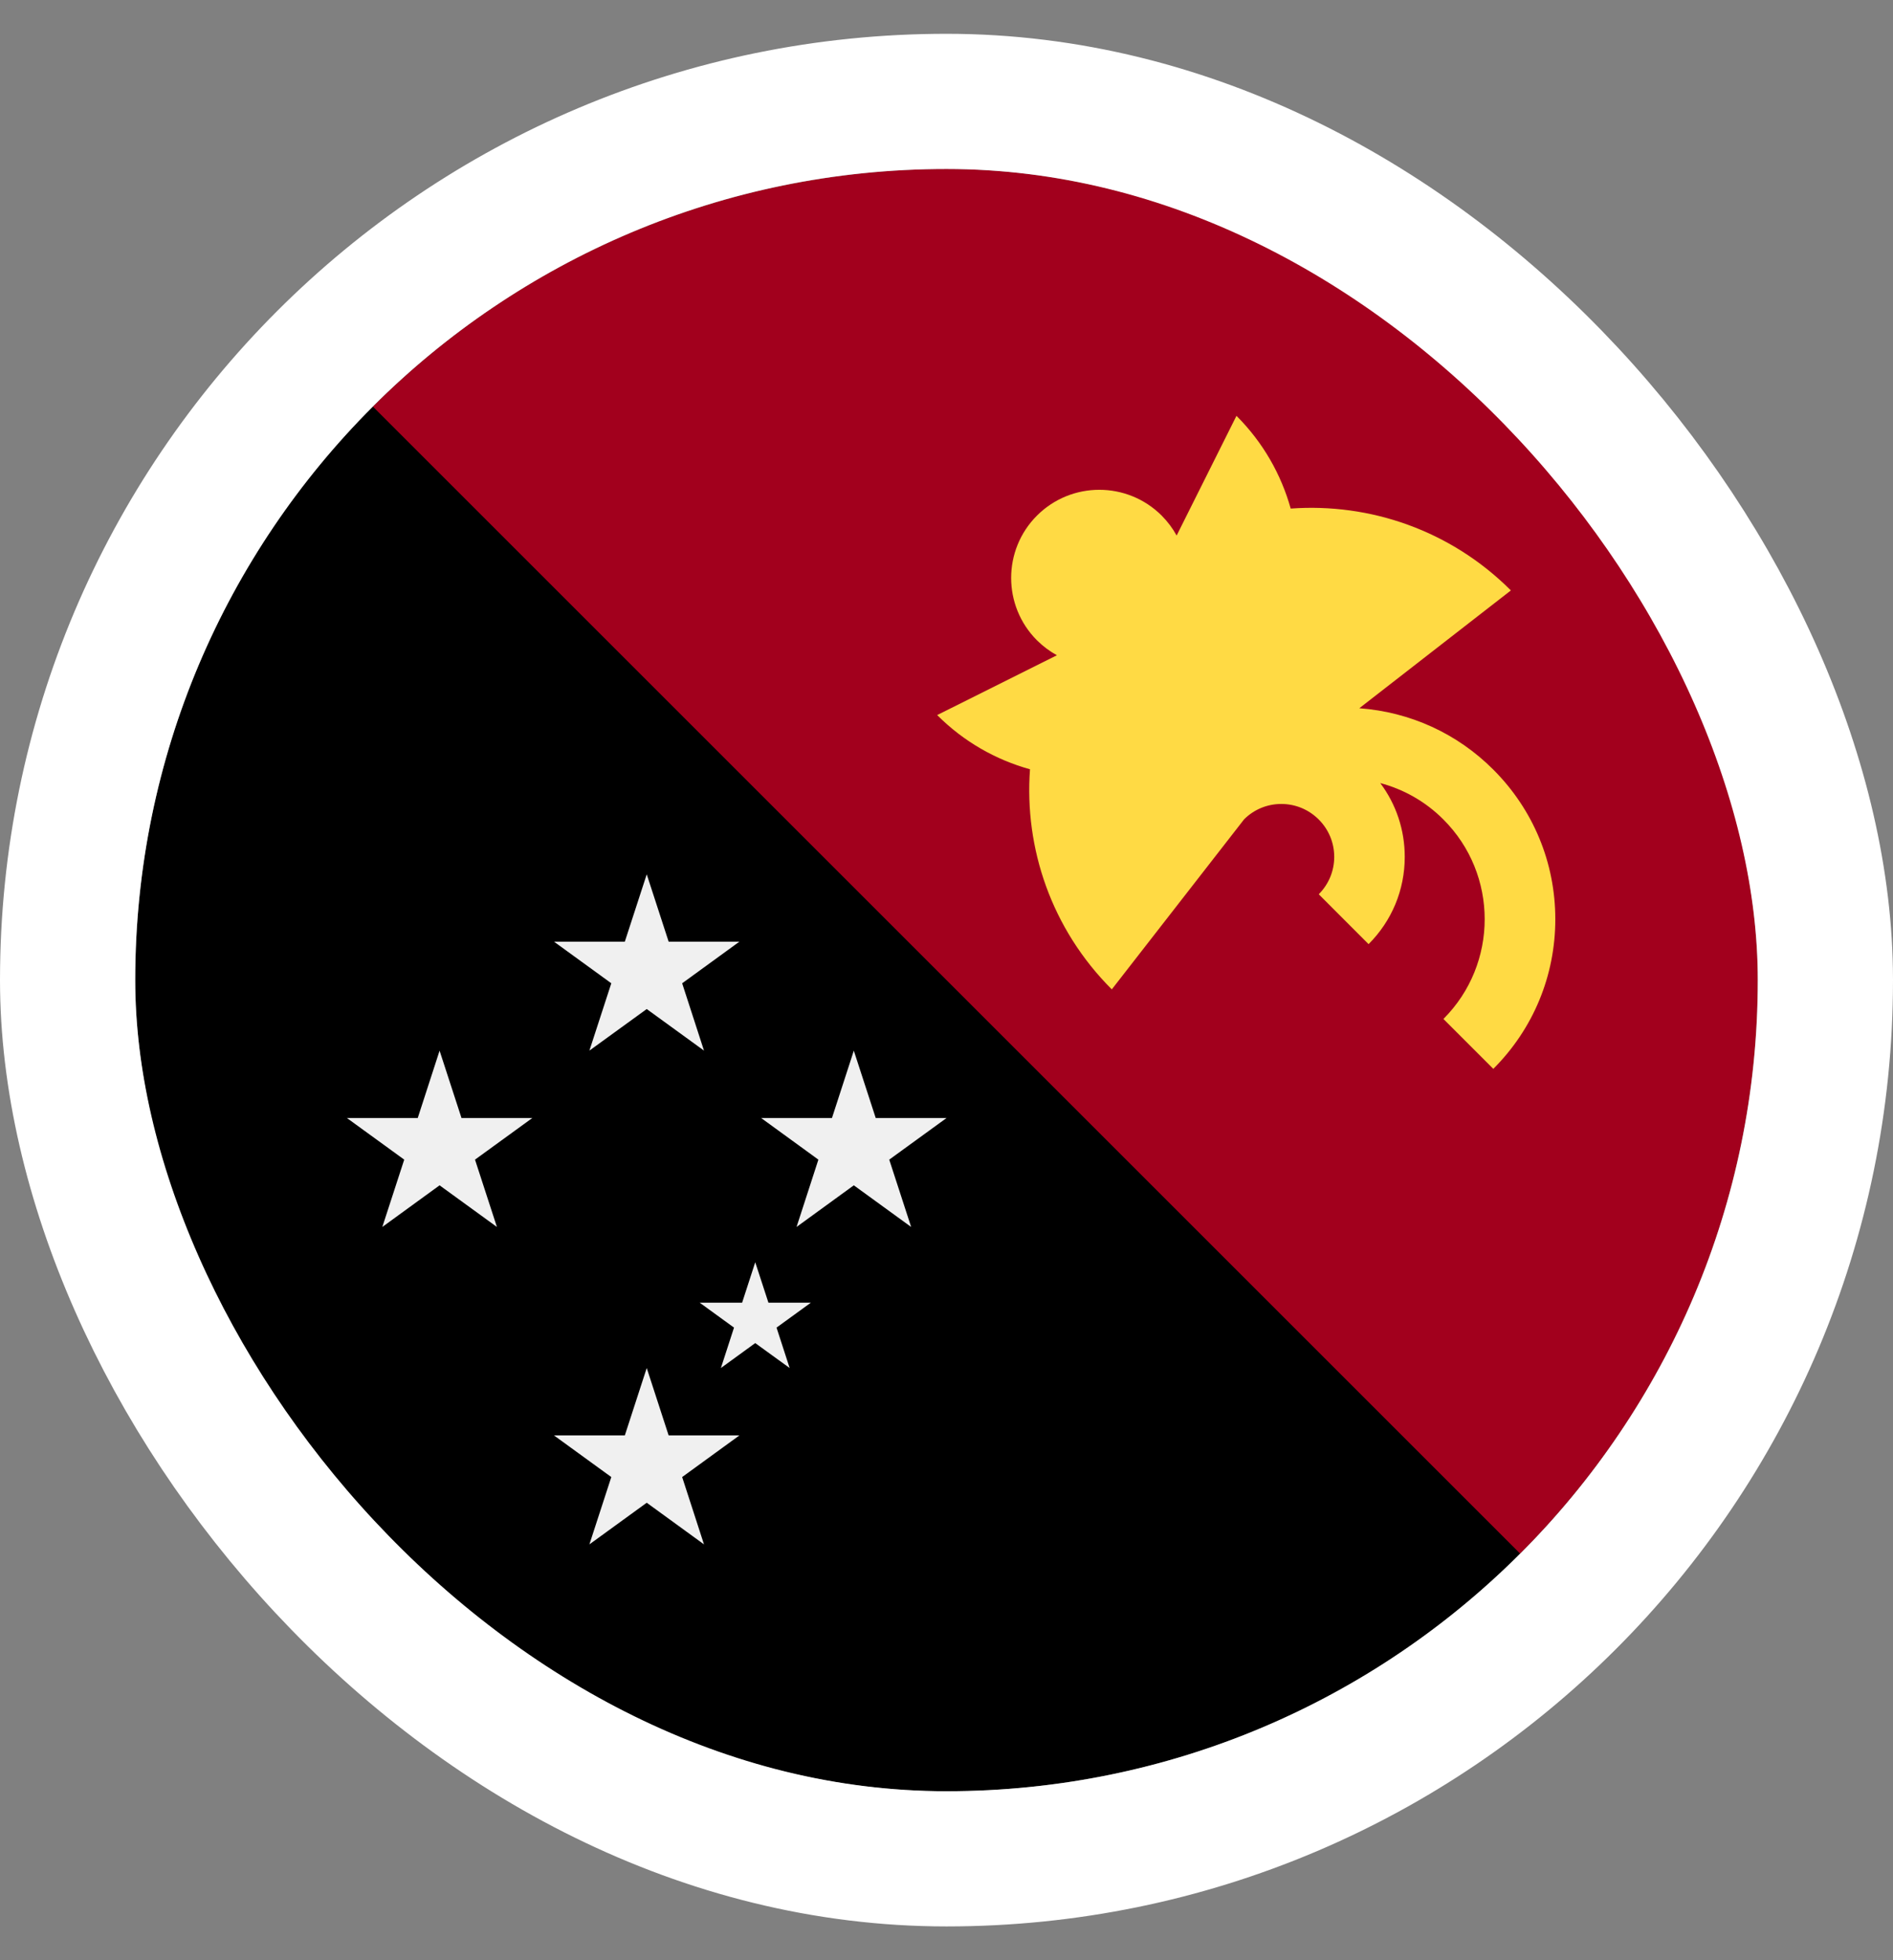
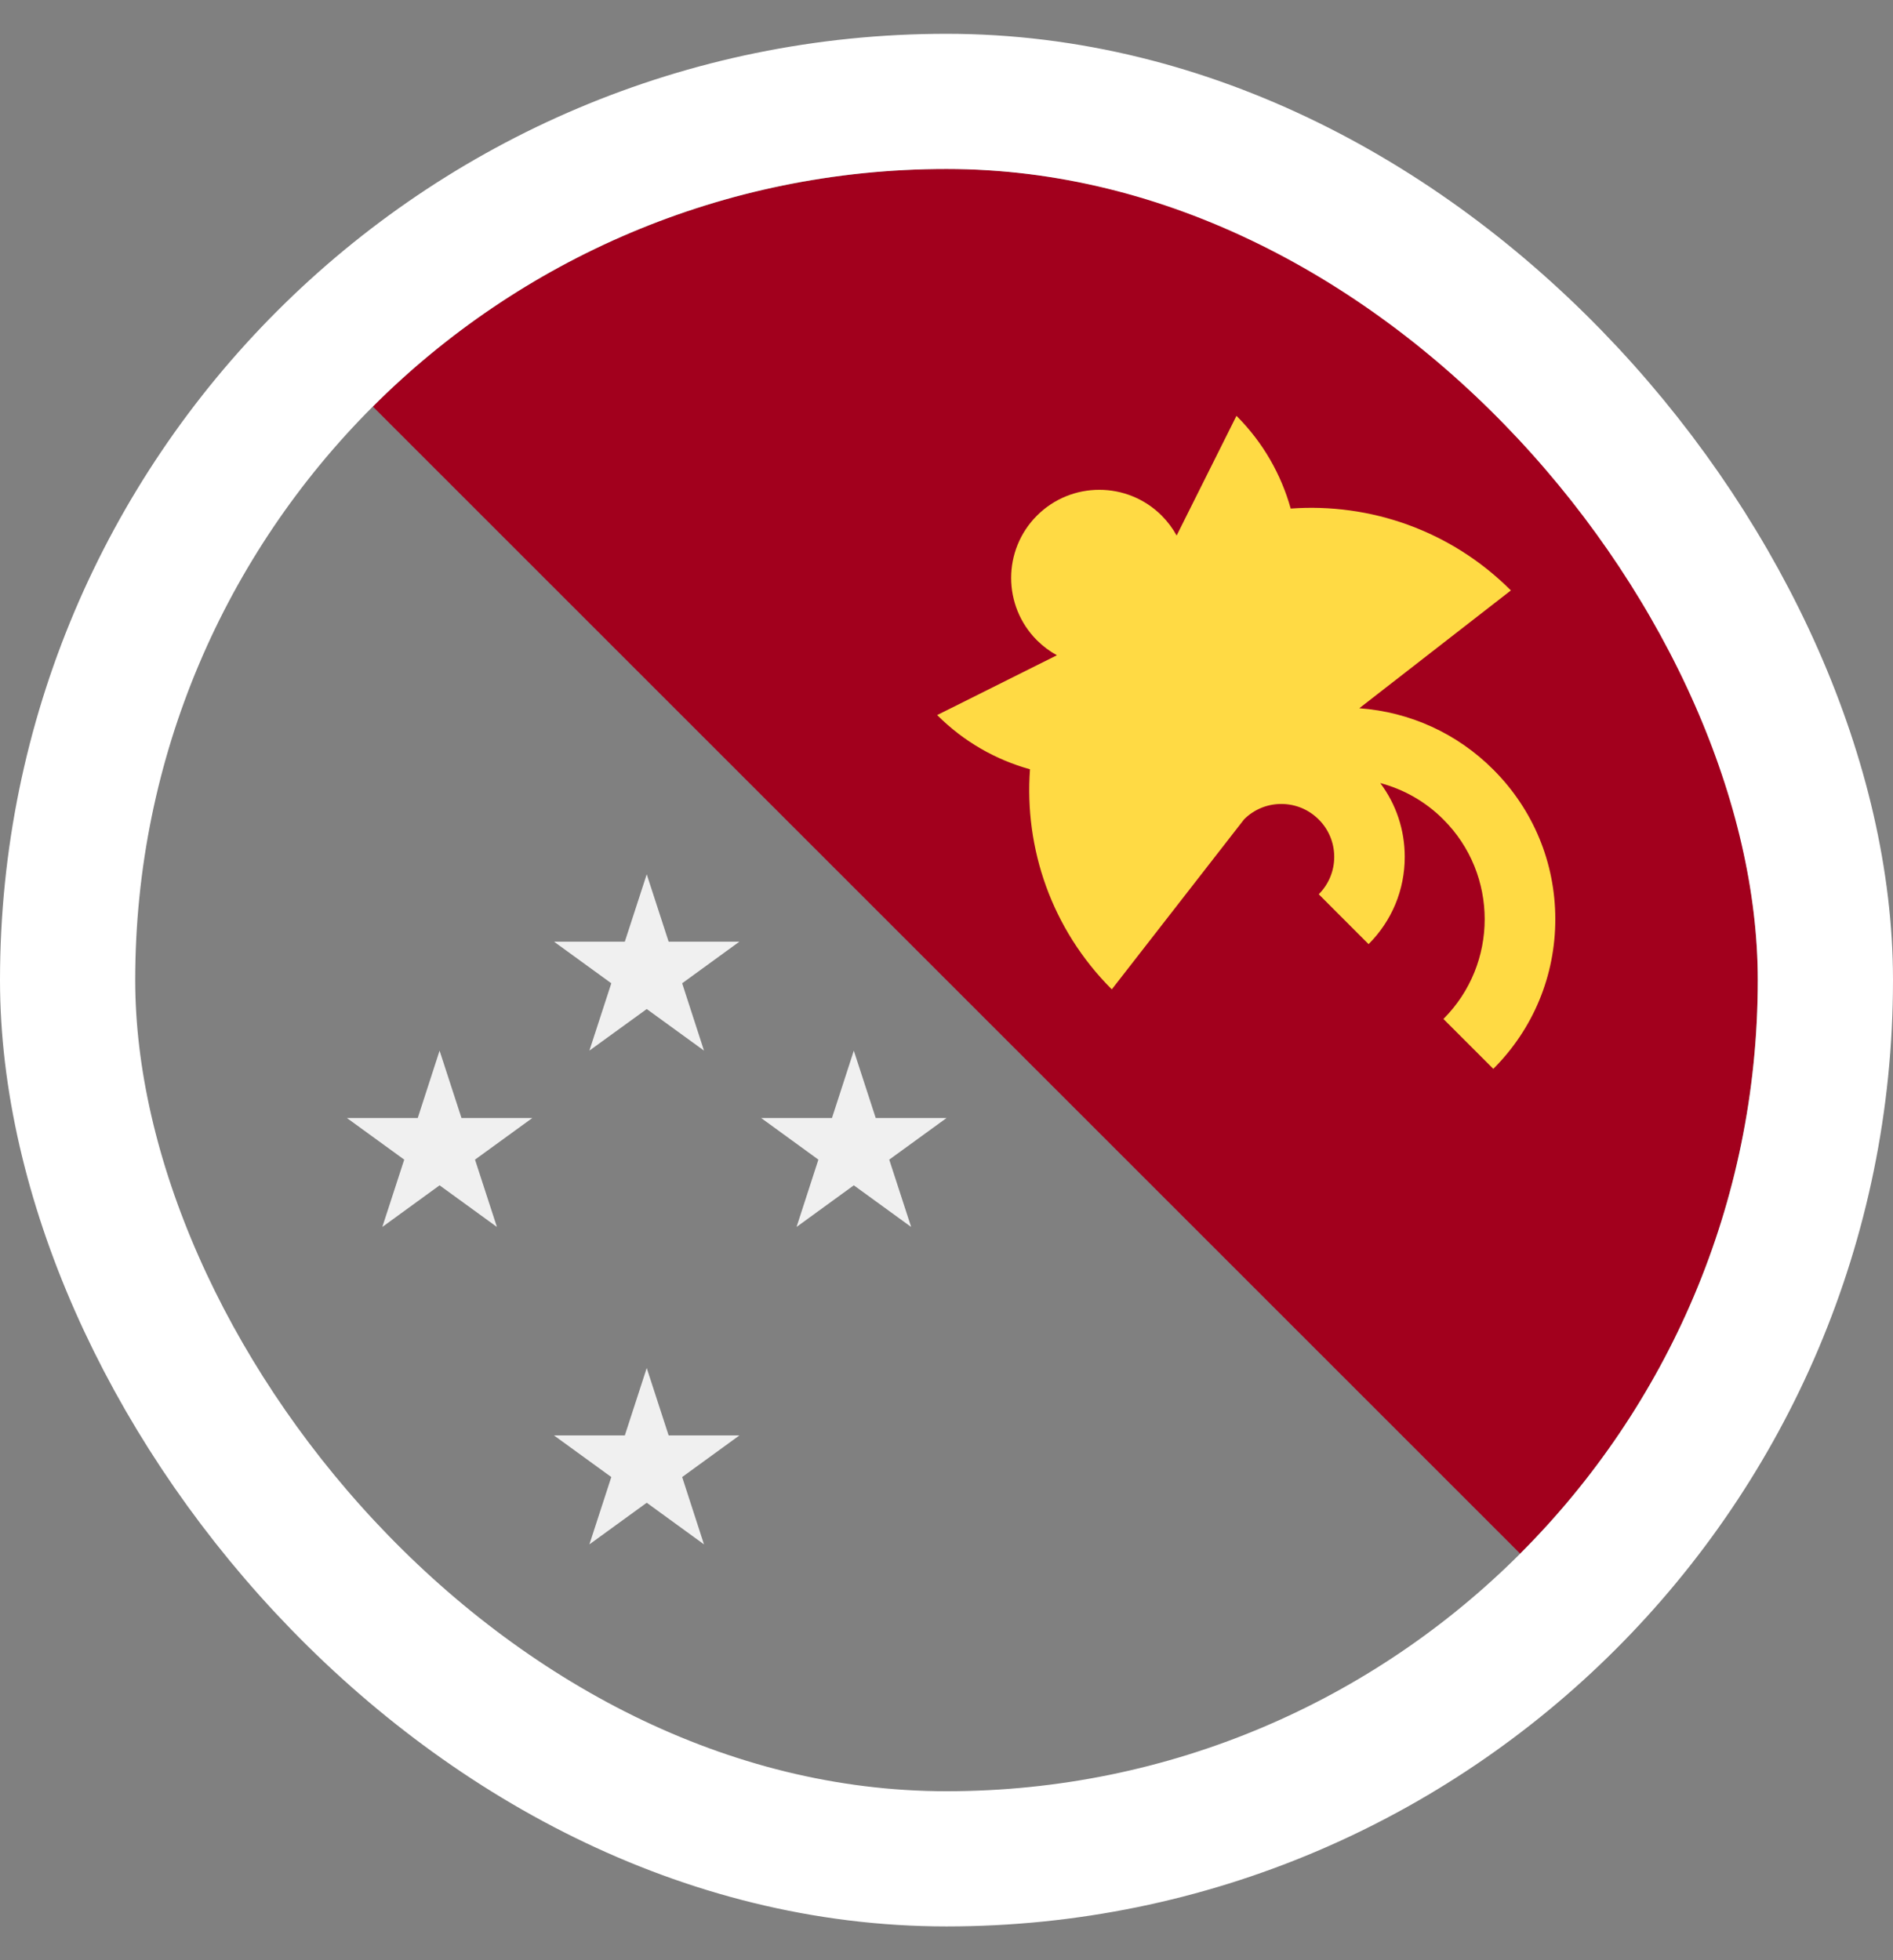
<svg xmlns="http://www.w3.org/2000/svg" width="28" height="29" viewBox="0 0 28 29" fill="none">
  <rect x="0" y="0" width="28" height="29" fill="#808080" stroke="none" />
  <g clip-path="url(#clip0_1615_5810)">
-     <path d="M22.485 22.985C17.799 27.672 10.201 27.672 5.515 22.985C0.828 18.299 0.828 10.701 5.515 6.015C10.201 1.328 17.061 2.066 21.747 6.753C26.434 11.439 27.172 18.299 22.485 22.985Z" fill="black" />
    <path d="M5.515 6.015C10.201 1.328 17.799 1.328 22.485 6.015C27.172 10.701 27.172 18.299 22.485 22.985" fill="#A2001D" />
-     <path d="M11.171 18.674L11.366 19.272H11.994L11.486 19.641L11.68 20.239L11.171 19.87L10.663 20.239L10.857 19.641L10.349 19.272H10.977L11.171 18.674Z" fill="#F0F0F0" />
    <path d="M9.566 12.935L9.89 13.931H10.937L10.09 14.547L10.413 15.543L9.566 14.928L8.718 15.543L9.042 14.547L8.194 13.931H9.242L9.566 12.935Z" fill="#F0F0F0" />
    <path d="M9.566 20.239L9.89 21.236H10.937L10.09 21.852L10.413 22.848L9.566 22.232L8.718 22.848L9.042 21.852L8.194 21.236H9.242L9.566 20.239Z" fill="#F0F0F0" />
    <path d="M12.629 15.544L12.953 16.54H14.001L13.153 17.156L13.477 18.152L12.629 17.536L11.782 18.152L12.105 17.156L11.258 16.54H12.306L12.629 15.544Z" fill="#F0F0F0" />
    <path d="M6.502 15.544L6.826 16.54H7.874L7.026 17.156L7.35 18.152L6.502 17.536L5.655 18.152L5.979 17.156L5.131 16.54H6.179L6.502 15.544Z" fill="#F0F0F0" />
    <path d="M22.088 11.386C21.552 10.849 20.855 10.533 20.106 10.478L22.348 8.735C21.455 7.842 20.258 7.439 19.091 7.524C18.951 7.022 18.684 6.547 18.289 6.152L17.404 7.923C17.346 7.817 17.272 7.718 17.183 7.628C16.673 7.119 15.847 7.119 15.338 7.628C14.829 8.137 14.829 8.963 15.338 9.473C15.428 9.562 15.527 9.636 15.633 9.694L13.862 10.579C14.257 10.975 14.732 11.241 15.235 11.381C15.149 12.548 15.552 13.745 16.445 14.637L18.403 12.12C18.551 11.974 18.745 11.894 18.952 11.894C19.161 11.894 19.358 11.976 19.506 12.124C19.653 12.271 19.735 12.468 19.735 12.677C19.735 12.886 19.653 13.082 19.506 13.23L20.243 13.968C20.588 13.623 20.778 13.165 20.778 12.677C20.778 12.278 20.651 11.899 20.416 11.585C20.758 11.676 21.082 11.855 21.35 12.124C22.164 12.937 22.164 14.261 21.35 15.075L22.088 15.813C22.679 15.222 23.005 14.435 23.005 13.599C23.005 12.763 22.679 11.977 22.088 11.386Z" fill="#FFDA44" />
  </g>
  <rect x="1" y="1.5" width="26" height="26" rx="13" stroke="white" stroke-width="2" />
  <defs>
    <clipPath id="clip0_1615_5810">
      <rect x="2" y="2.5" width="24" height="24" rx="12" fill="white" />
    </clipPath>
  </defs>
</svg>